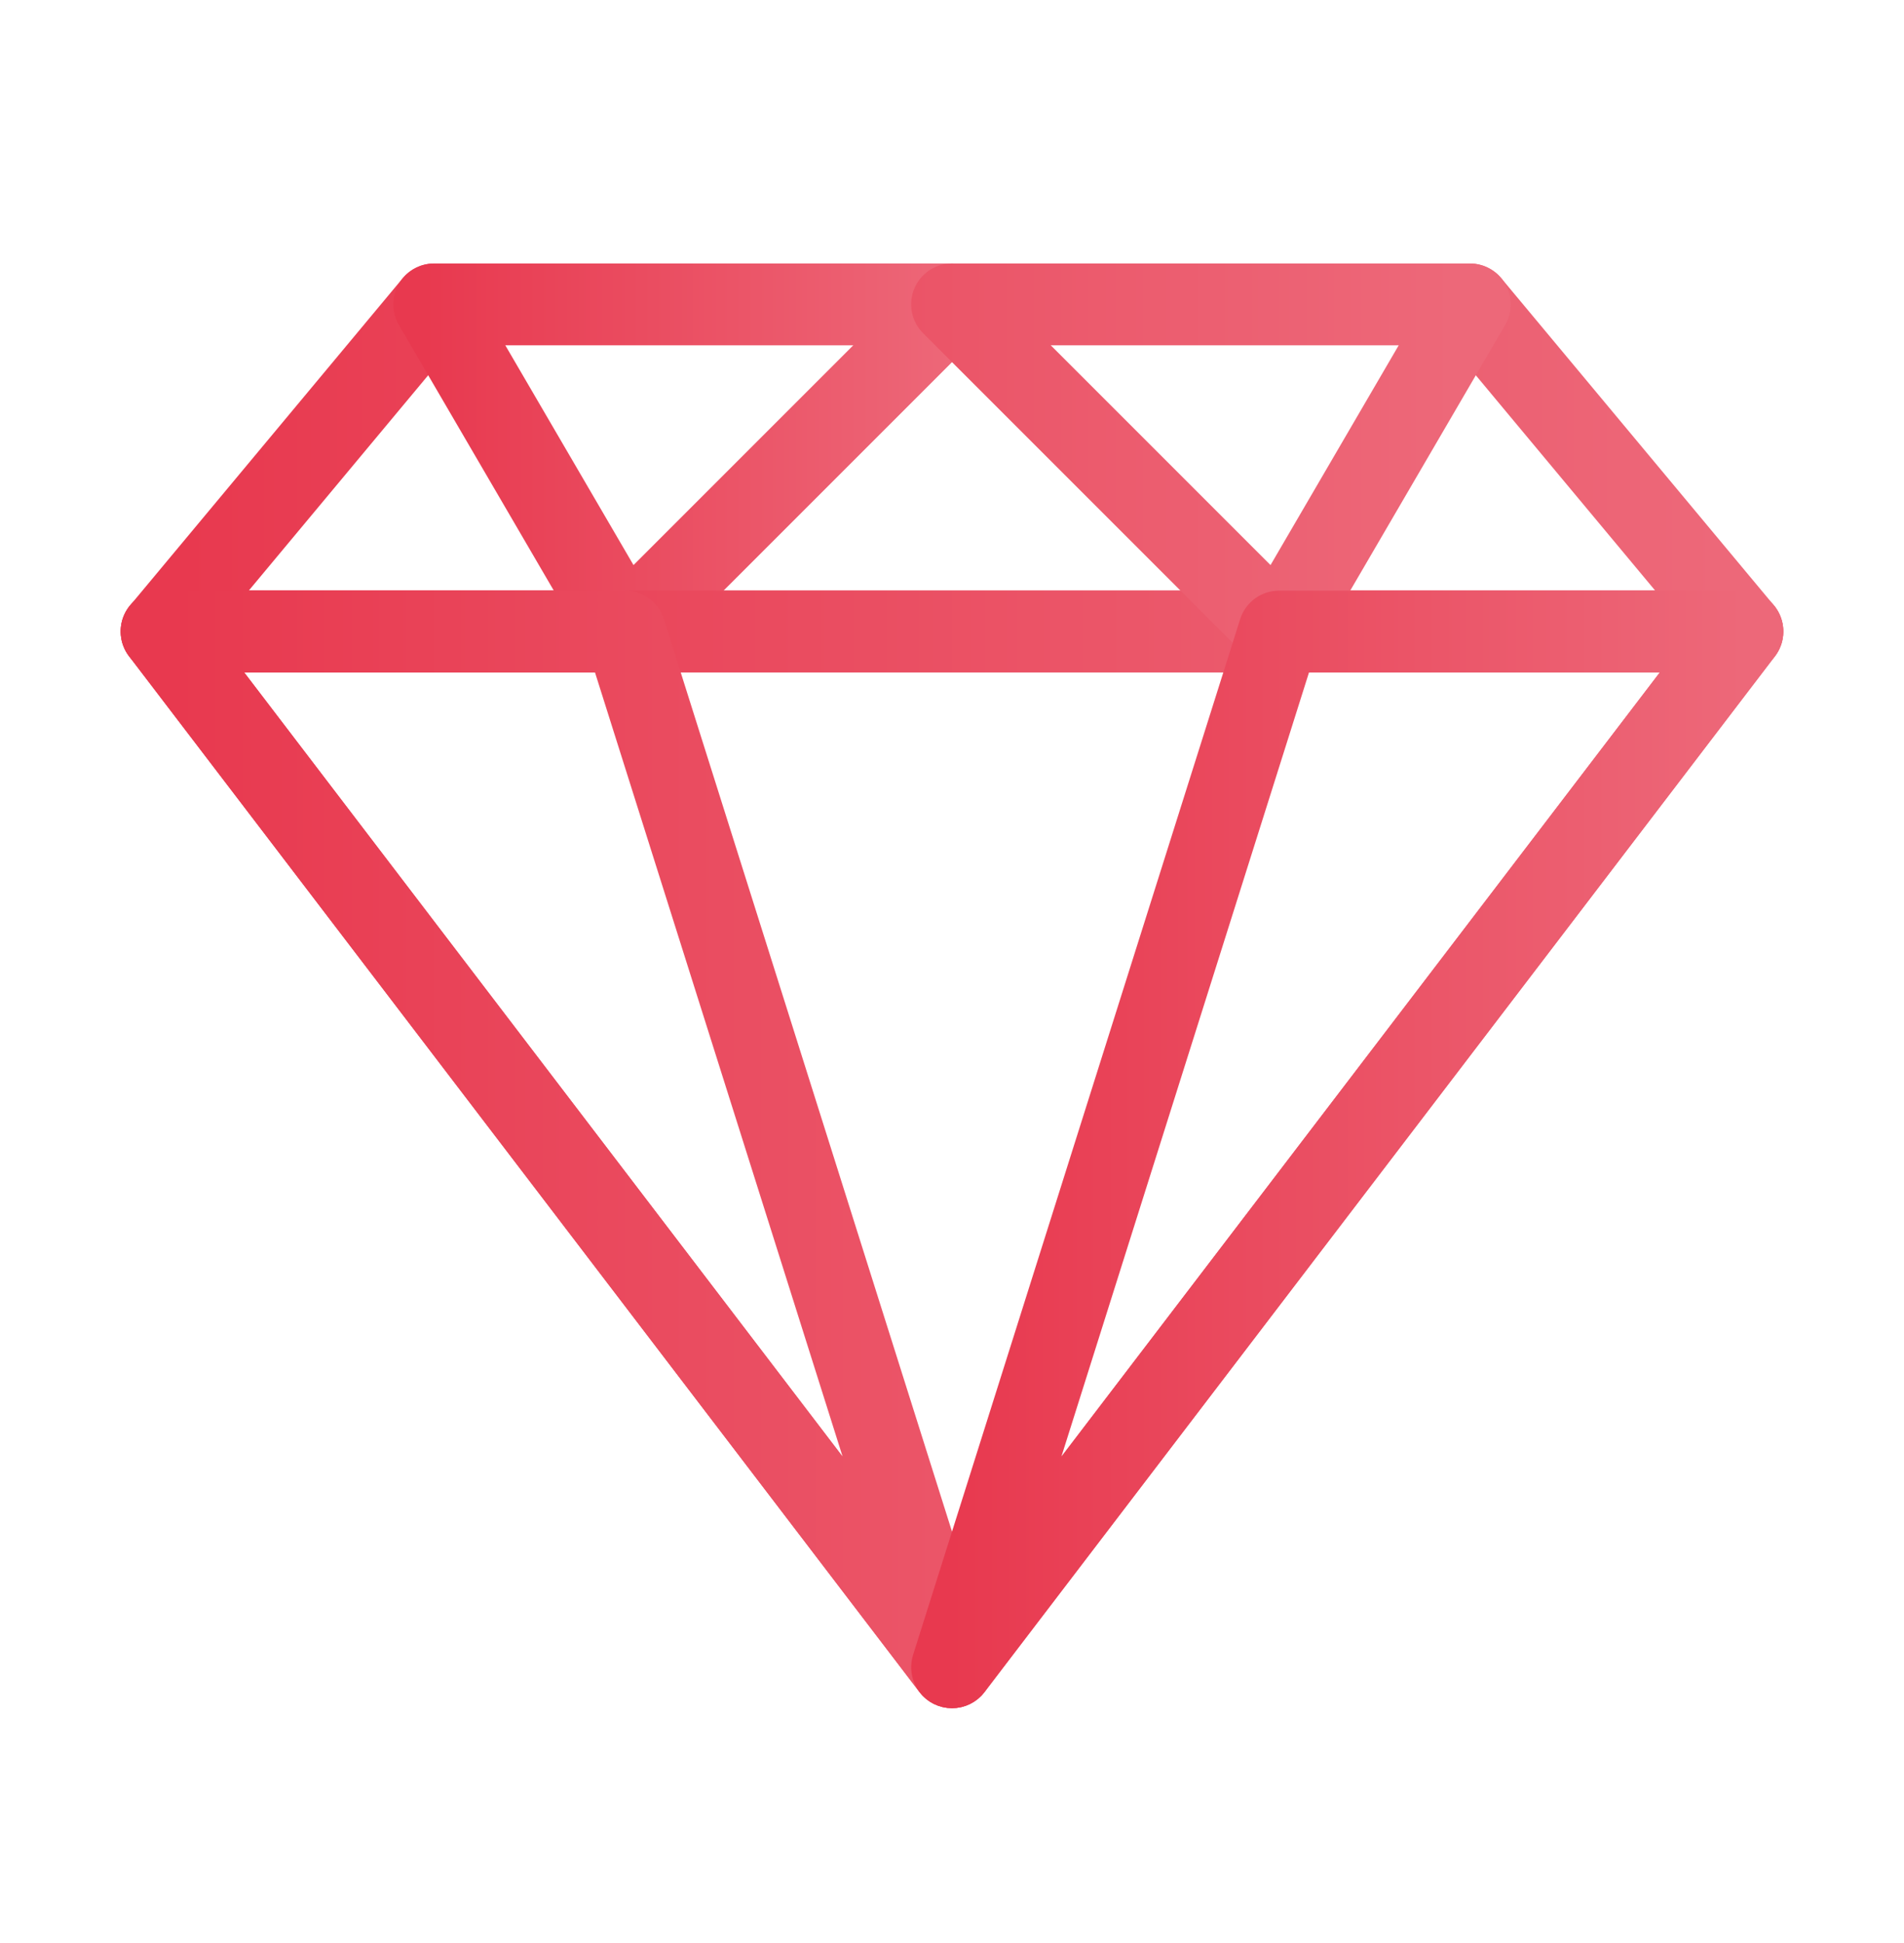
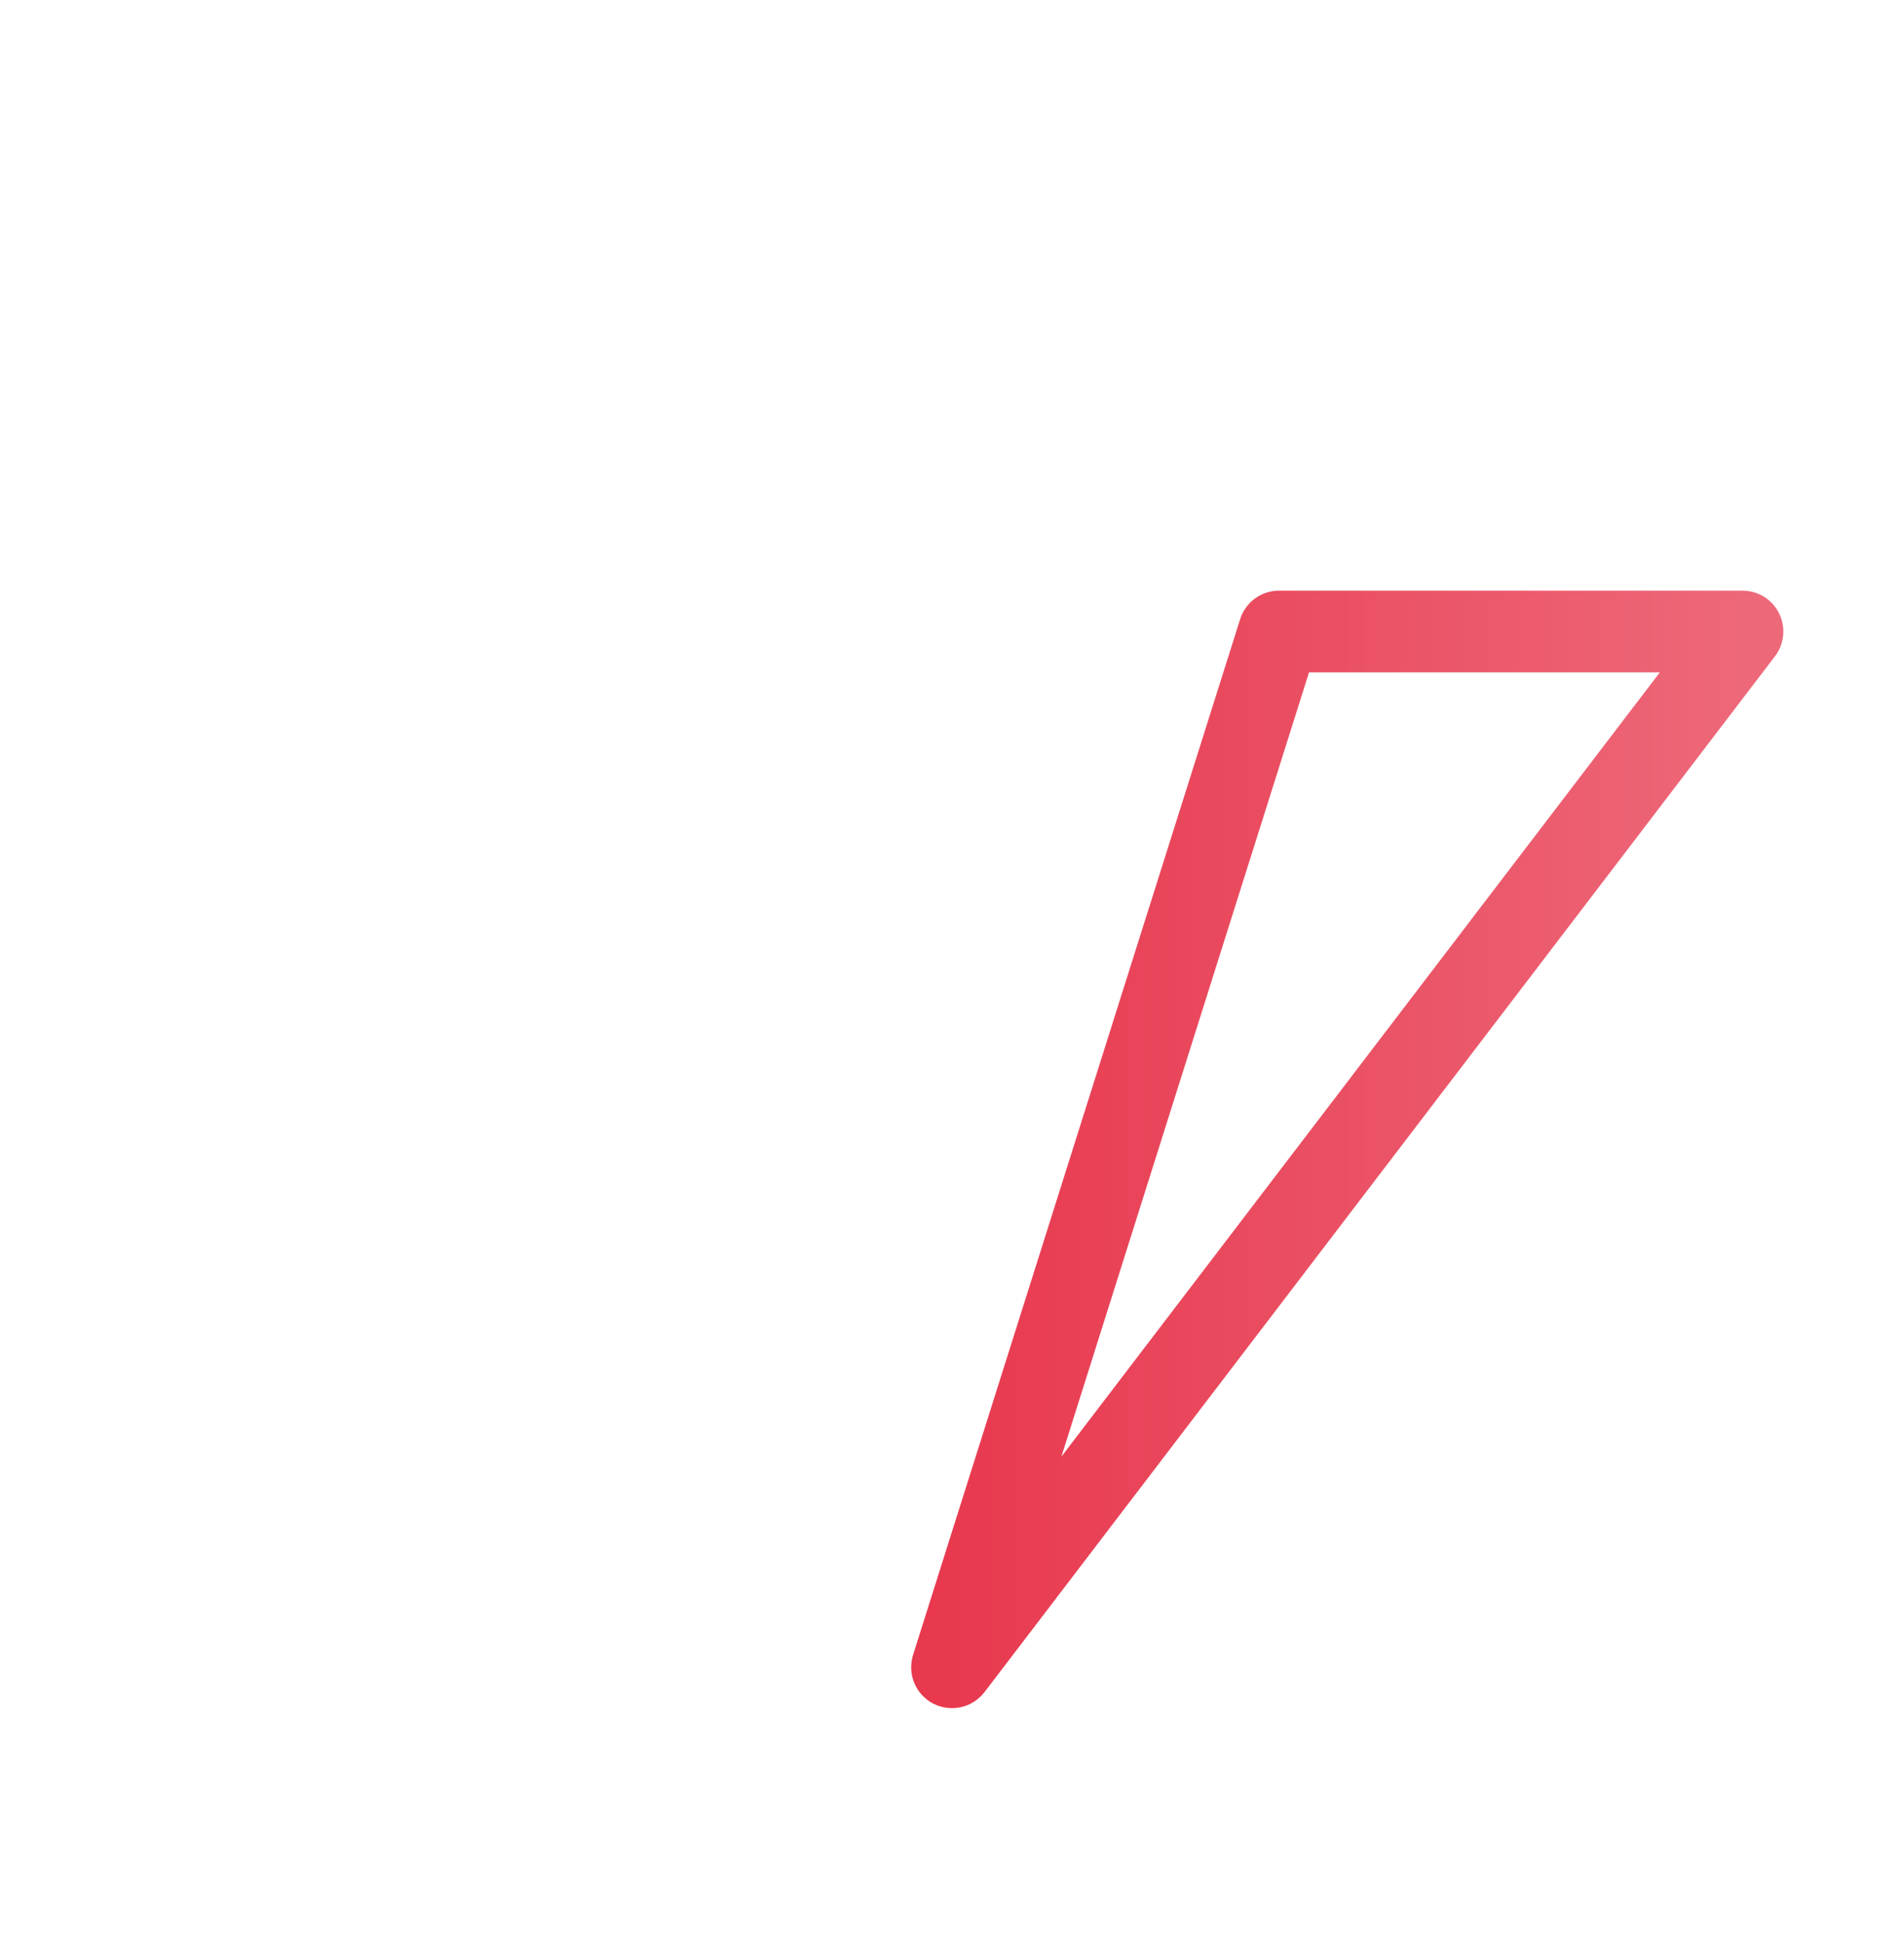
<svg xmlns="http://www.w3.org/2000/svg" width="49" height="50" viewBox="0 0 49 50" fill="none">
-   <path d="M45.382 15.801L38.367 7.383C38.301 7.304 38.218 7.241 38.125 7.197C38.032 7.154 37.931 7.131 37.828 7.131H11.172C11.069 7.131 10.968 7.153 10.875 7.197C10.781 7.241 10.699 7.304 10.633 7.383L3.619 15.801C3.533 15.903 3.478 16.027 3.461 16.16C3.444 16.292 3.465 16.426 3.522 16.547C3.578 16.668 3.668 16.77 3.781 16.841C3.893 16.913 4.024 16.951 4.157 16.951H44.843C44.976 16.951 45.107 16.913 45.219 16.841C45.332 16.77 45.422 16.668 45.478 16.547C45.535 16.426 45.556 16.292 45.538 16.16C45.521 16.027 45.467 15.903 45.382 15.801ZM5.655 15.548L11.5 8.533H37.499L43.344 15.548H5.655Z" fill="url(#paint0_linear_567_28)" stroke="url(#paint1_linear_567_28)" stroke-width="0.7" stroke-linecap="round" />
-   <path d="M25.149 7.563C25.096 7.435 25.006 7.326 24.89 7.248C24.775 7.171 24.639 7.13 24.501 7.13H11.173C10.922 7.13 10.69 7.264 10.565 7.483C10.439 7.701 10.44 7.968 10.567 8.185L15.477 16.603C15.531 16.696 15.606 16.775 15.695 16.834C15.784 16.893 15.886 16.931 15.993 16.945C16.023 16.949 16.053 16.951 16.082 16.951C16.175 16.951 16.266 16.933 16.351 16.898C16.436 16.862 16.514 16.811 16.579 16.745L24.997 8.328C25.095 8.23 25.162 8.105 25.189 7.969C25.216 7.832 25.202 7.691 25.149 7.563ZM16.23 15.11L12.393 8.533H22.807L16.23 15.11Z" fill="url(#paint2_linear_567_28)" stroke="url(#paint3_linear_567_28)" stroke-width="0.7" stroke-linecap="round" />
-   <path d="M45.471 15.938C45.413 15.821 45.323 15.722 45.212 15.653C45.101 15.584 44.973 15.547 44.842 15.547H4.157C4.026 15.547 3.898 15.584 3.787 15.653C3.676 15.722 3.586 15.821 3.528 15.938C3.47 16.055 3.446 16.186 3.459 16.317C3.471 16.447 3.52 16.571 3.6 16.675L23.942 43.331C24.075 43.505 24.281 43.607 24.5 43.607C24.719 43.607 24.925 43.505 25.056 43.331L45.399 16.675C45.478 16.571 45.527 16.447 45.54 16.317C45.552 16.186 45.529 16.055 45.471 15.938ZM24.5 41.75L5.575 16.951H43.425L24.5 41.75Z" fill="url(#paint4_linear_567_28)" stroke="url(#paint5_linear_567_28)" stroke-width="0.7" stroke-linecap="round" />
-   <path d="M25.169 42.694L16.752 16.038C16.707 15.895 16.618 15.771 16.497 15.683C16.377 15.595 16.232 15.547 16.082 15.547H4.157C4.027 15.547 3.898 15.584 3.787 15.653C3.676 15.722 3.587 15.821 3.529 15.938C3.471 16.055 3.447 16.186 3.46 16.317C3.472 16.447 3.521 16.571 3.6 16.675L23.943 43.331C24.009 43.417 24.093 43.486 24.19 43.534C24.286 43.582 24.393 43.607 24.501 43.607C24.613 43.607 24.724 43.58 24.823 43.527C24.97 43.451 25.085 43.326 25.148 43.173C25.212 43.021 25.219 42.851 25.169 42.694ZM5.575 16.951H15.568L22.622 39.289L5.575 16.951ZM38.436 7.483C38.375 7.375 38.286 7.287 38.18 7.225C38.073 7.163 37.952 7.13 37.828 7.13H24.5C24.361 7.13 24.226 7.171 24.11 7.248C23.995 7.325 23.905 7.435 23.852 7.563C23.799 7.691 23.785 7.833 23.812 7.969C23.839 8.105 23.906 8.23 24.004 8.328L32.422 16.745C32.487 16.811 32.564 16.862 32.649 16.898C32.734 16.933 32.826 16.951 32.918 16.951C32.948 16.951 32.978 16.949 33.008 16.945C33.115 16.932 33.217 16.893 33.306 16.834C33.395 16.775 33.47 16.696 33.524 16.603L38.434 8.185C38.496 8.079 38.529 7.958 38.529 7.834C38.53 7.711 38.498 7.59 38.436 7.483ZM32.771 15.11L26.194 8.533H36.607L32.771 15.11Z" fill="url(#paint6_linear_567_28)" stroke="url(#paint7_linear_567_28)" stroke-width="0.7" stroke-linecap="round" />
  <path d="M45.472 15.94C45.414 15.822 45.325 15.723 45.214 15.655C45.102 15.585 44.974 15.549 44.843 15.549H32.918C32.769 15.549 32.624 15.596 32.504 15.684C32.383 15.773 32.294 15.897 32.249 16.039L23.831 42.695C23.782 42.853 23.79 43.022 23.853 43.175C23.916 43.327 24.031 43.453 24.177 43.529C24.277 43.58 24.388 43.607 24.5 43.607C24.608 43.607 24.714 43.582 24.811 43.535C24.907 43.487 24.992 43.418 25.058 43.332L45.401 16.676C45.48 16.572 45.529 16.448 45.541 16.318C45.554 16.188 45.53 16.057 45.472 15.94ZM26.378 39.289L33.432 16.951H43.425L26.378 39.289Z" fill="url(#paint8_linear_567_28)" stroke="url(#paint9_linear_567_28)" stroke-width="0.7" stroke-linecap="round" />
  <defs>
    <linearGradient id="paint0_linear_567_28" x1="44.306" y1="12.33" x2="4.693" y2="12.33" gradientUnits="userSpaceOnUse">
      <stop stop-color="#ED6879" />
      <stop offset="1" stop-color="#E8394F" />
    </linearGradient>
    <linearGradient id="paint1_linear_567_28" x1="44.306" y1="12.33" x2="4.693" y2="12.33" gradientUnits="userSpaceOnUse">
      <stop stop-color="#ED6879" />
      <stop offset="1" stop-color="#E8394F" />
    </linearGradient>
    <linearGradient id="paint2_linear_567_28" x1="24.769" y1="12.329" x2="10.904" y2="12.329" gradientUnits="userSpaceOnUse">
      <stop stop-color="#ED6879" />
      <stop offset="1" stop-color="#E8394F" />
    </linearGradient>
    <linearGradient id="paint3_linear_567_28" x1="24.769" y1="12.329" x2="10.904" y2="12.329" gradientUnits="userSpaceOnUse">
      <stop stop-color="#ED6879" />
      <stop offset="1" stop-color="#E8394F" />
    </linearGradient>
    <linearGradient id="paint4_linear_567_28" x1="44.305" y1="30.402" x2="4.693" y2="30.402" gradientUnits="userSpaceOnUse">
      <stop stop-color="#ED6879" />
      <stop offset="1" stop-color="#E8394F" />
    </linearGradient>
    <linearGradient id="paint5_linear_567_28" x1="44.305" y1="30.402" x2="4.693" y2="30.402" gradientUnits="userSpaceOnUse">
      <stop stop-color="#ED6879" />
      <stop offset="1" stop-color="#E8394F" />
    </linearGradient>
    <linearGradient id="paint6_linear_567_28" x1="37.498" y1="26.441" x2="4.488" y2="26.441" gradientUnits="userSpaceOnUse">
      <stop stop-color="#ED6879" />
      <stop offset="1" stop-color="#E8394F" />
    </linearGradient>
    <linearGradient id="paint7_linear_567_28" x1="37.498" y1="26.441" x2="4.488" y2="26.441" gradientUnits="userSpaceOnUse">
      <stop stop-color="#ED6879" />
      <stop offset="1" stop-color="#E8394F" />
    </linearGradient>
    <linearGradient id="paint8_linear_567_28" x1="44.905" y1="30.403" x2="24.439" y2="30.403" gradientUnits="userSpaceOnUse">
      <stop stop-color="#ED6879" />
      <stop offset="1" stop-color="#E8394F" />
    </linearGradient>
    <linearGradient id="paint9_linear_567_28" x1="44.905" y1="30.403" x2="24.439" y2="30.403" gradientUnits="userSpaceOnUse">
      <stop stop-color="#ED6879" />
      <stop offset="1" stop-color="#E8394F" />
    </linearGradient>
  </defs>
</svg>